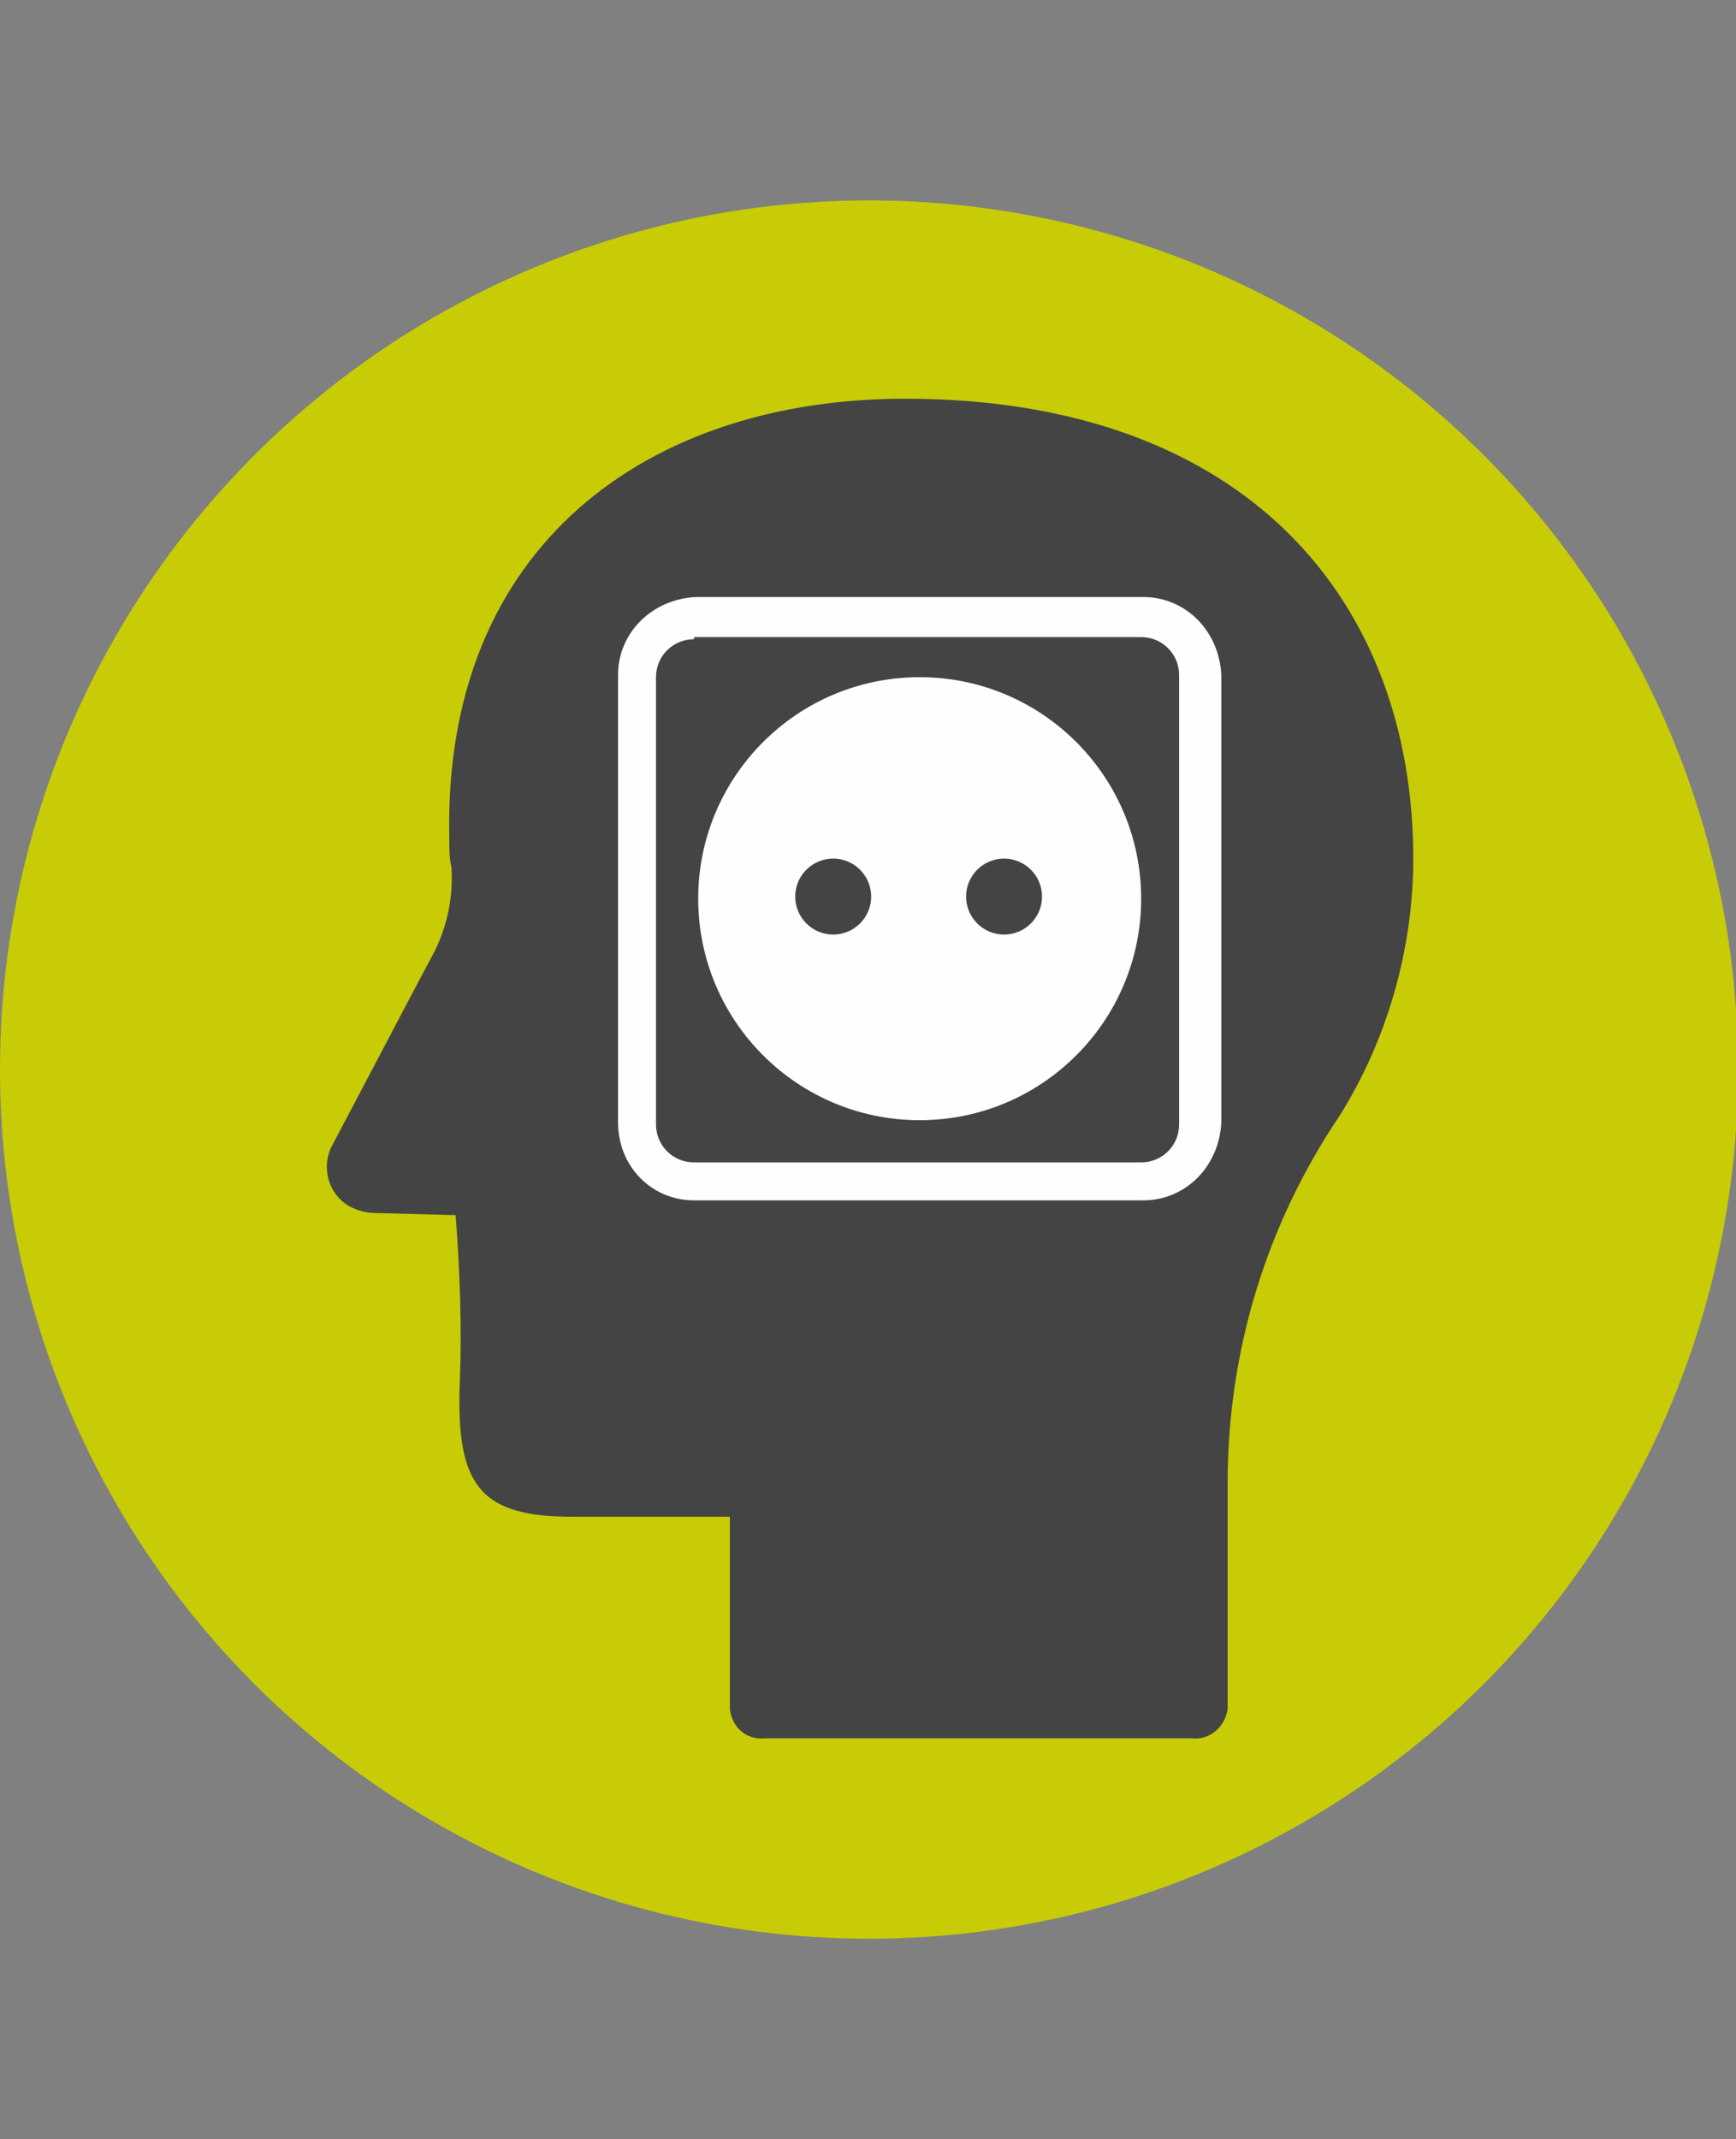
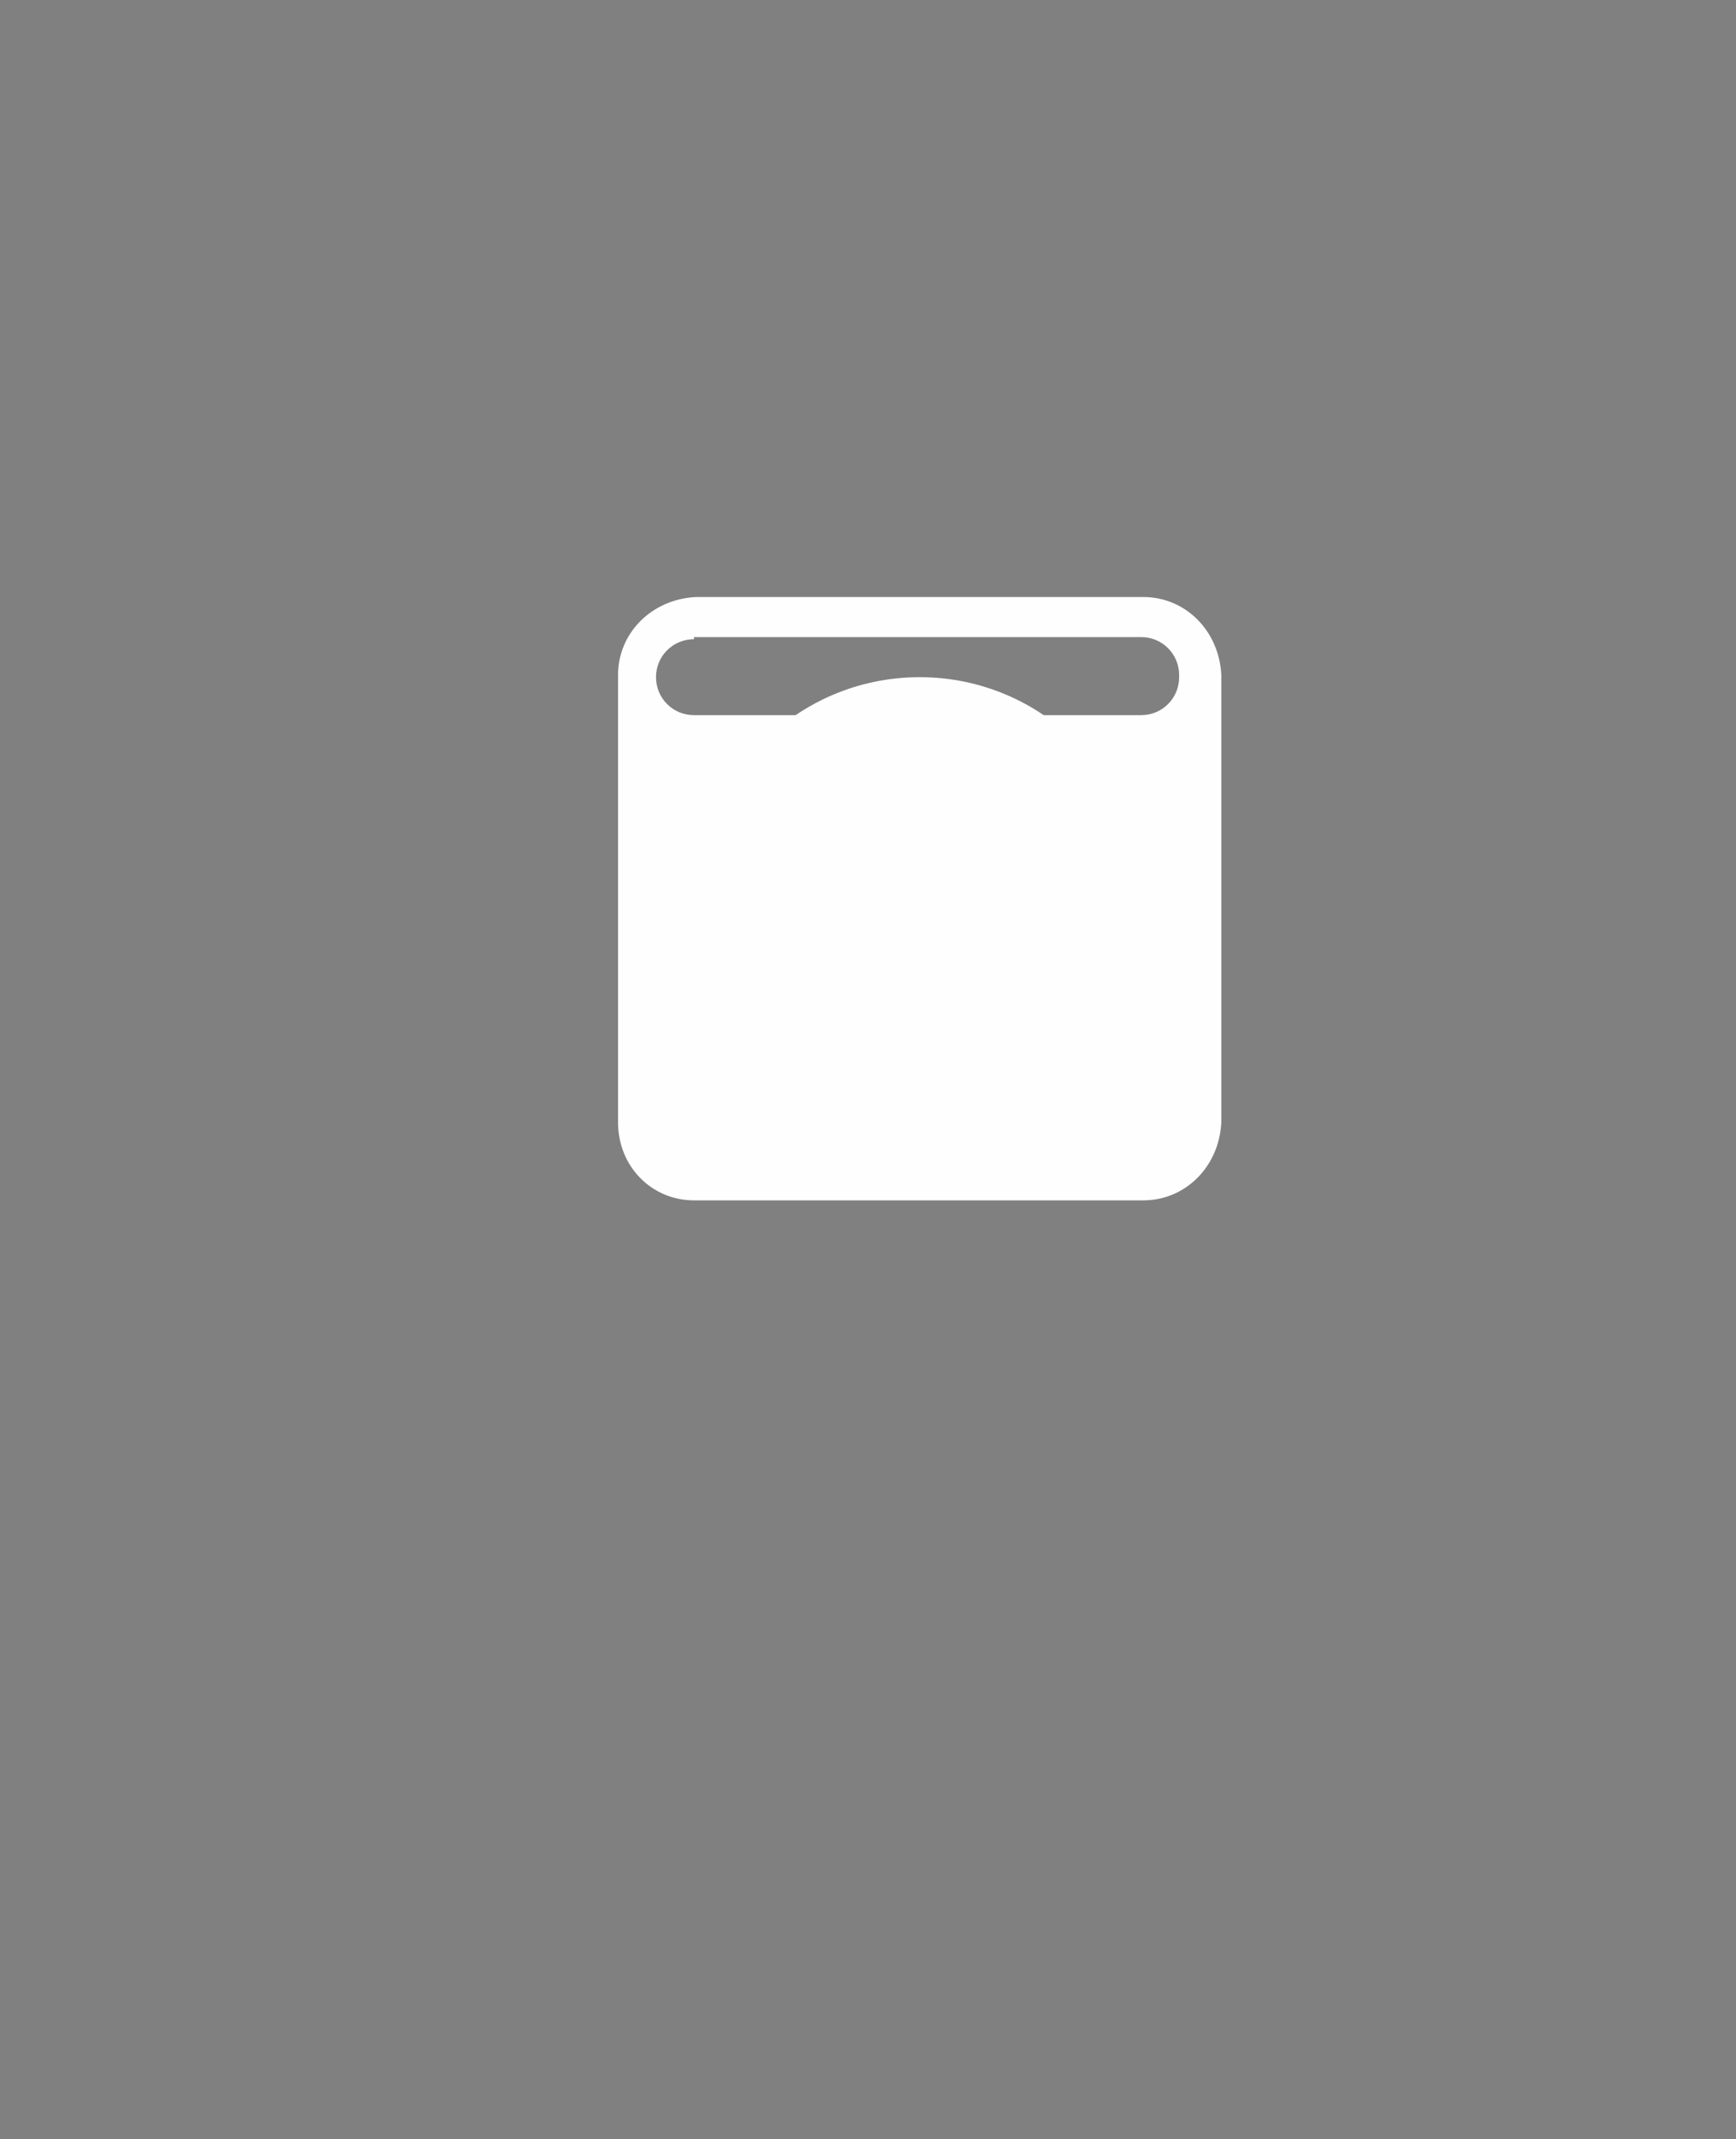
<svg xmlns="http://www.w3.org/2000/svg" version="1.1" id="Layer_1" x="0px" y="0px" viewBox="0 0 82.3 101.4" style="enable-background:new 0 0 82.3 101.4;" xml:space="preserve">
  <rect x="0" y="0" width="82.3" height="101.4" fill="#808080" stroke="none" />
  <style type="text/css">
	.st0{fill:#C7CC06;}
	.st1{fill:#444444;}
	.st2{fill:#FFFEFF;}
</style>
-   <circle class="st0" cx="41.2" cy="50.7" r="41.2" />
  <title>pp_i4</title>
  <g>
-     <path class="st1" d="M67,40.7c0-12.1-7.8-21.8-24.1-21.8c-12.1,0-21.9,6.9-21.6,20.8c0,0.5,0,1,0.1,1.4c0.1,1.4-0.2,2.8-0.8,4   c-0.7,1.3-1.9,3.6-4.8,9.1c-0.6,1-0.3,2.4,0.8,3c0.4,0.2,0.8,0.3,1.2,0.3l3.8,0.1c0.2,2.6,0.3,5.3,0.2,7.9c-0.2,5,1,6.4,5.4,6.4   h7.4v9.1c0.1,0.9,0.8,1.5,1.7,1.4h20.2c0.9,0.1,1.6-0.6,1.7-1.4v-2.8c0,0,0-0.1,0-0.1v-7.8c0-6.2,1.8-12.2,5.3-17.4   C65.7,49.4,67,45.1,67,40.7z" />
    <circle class="st2" cx="43.6" cy="42.6" r="10.5" />
    <circle class="st1" cx="39.5" cy="42.5" r="1.8" />
    <circle class="st1" cx="47.6" cy="42.5" r="1.8" />
-     <path class="st2" d="M54.2,56.9H32.9c-2,0-3.6-1.6-3.6-3.7V32c0-2,1.6-3.6,3.7-3.7h21.2c2,0,3.6,1.6,3.7,3.7v21.2   C57.8,55.3,56.2,56.9,54.2,56.9z M32.9,30.3c-1,0-1.8,0.8-1.8,1.8l0,0v21.2c0,1,0.8,1.8,1.8,1.8l0,0h21.2c1,0,1.8-0.8,1.8-1.8l0,0   V32c0-1-0.8-1.8-1.8-1.8l0,0H32.9z" />
+     <path class="st2" d="M54.2,56.9H32.9c-2,0-3.6-1.6-3.6-3.7V32c0-2,1.6-3.6,3.7-3.7h21.2c2,0,3.6,1.6,3.7,3.7v21.2   C57.8,55.3,56.2,56.9,54.2,56.9z M32.9,30.3c-1,0-1.8,0.8-1.8,1.8l0,0c0,1,0.8,1.8,1.8,1.8l0,0h21.2c1,0,1.8-0.8,1.8-1.8l0,0   V32c0-1-0.8-1.8-1.8-1.8l0,0H32.9z" />
  </g>
</svg>